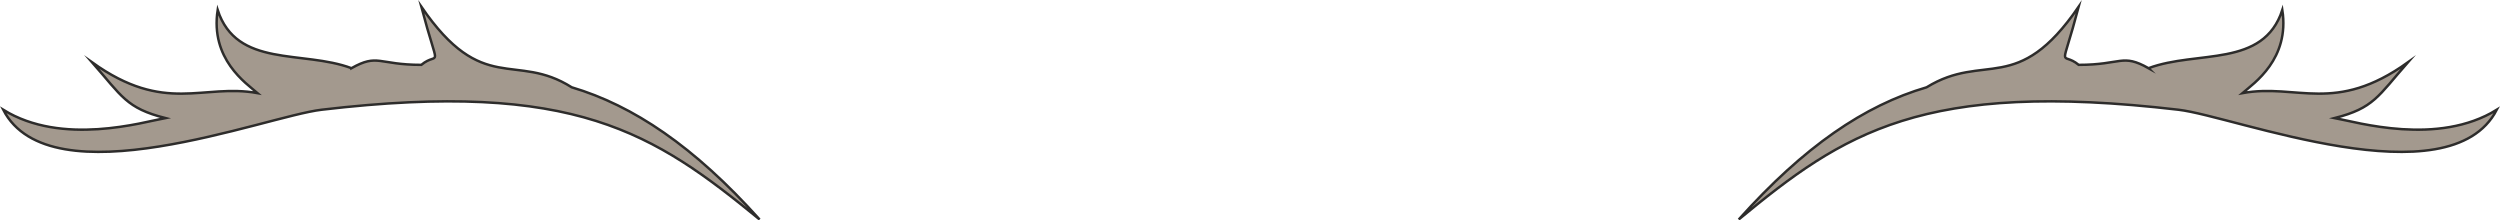
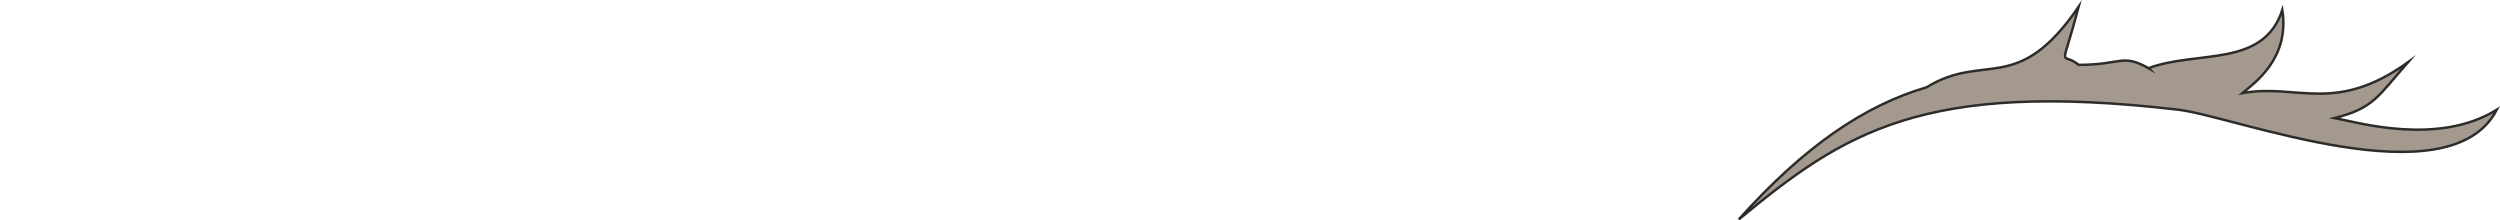
<svg xmlns="http://www.w3.org/2000/svg" height="25.457" viewBox="0 0 216.552 19.093" width="288.736">
-   <path style="fill:#a3998e;stroke:#2d2c2b;stroke-width:.216;stroke-miterlimit:10.433" d="M375.47 417.057c4.248-1.584 9.936 0 11.592-5.04.648 4.248-2.448 6.336-3.456 7.2 4.752-.864 7.992 1.872 14.328-2.664-2.592 2.952-2.952 3.96-6.336 4.824 1.944.36 8.928 2.448 14.04-.72-4.104 7.92-22.68.576-27.576 0-22.176-2.592-29.016 2.016-38.088 9.504 5.688-6.336 10.872-9.864 16.272-11.448 5.04-3.096 7.848.792 13.176-6.984-1.584 5.976-1.584 3.744 0 5.04 3.744 0 3.744-1.008 6.048.288zm-155.664 0c-4.248-1.584-9.936 0-11.592-5.04-.648 4.248 2.448 6.336 3.456 7.2-4.752-.864-7.992 1.872-14.328-2.664 2.592 2.952 2.952 3.96 6.336 4.824-1.944.36-8.928 2.448-14.04-.72 4.104 7.92 22.68.576 27.576 0 21.96-2.592 28.8 2.016 37.944 9.504-5.688-6.336-10.944-9.864-16.272-11.448-4.896-3.096-7.704.792-13.032-6.984 1.584 5.976 1.584 3.744 0 5.04-3.744 0-3.744-1.008-6.048.288z" transform="translate(-189.362 -411.151)" />
+   <path style="fill:#a3998e;stroke:#2d2c2b;stroke-width:.216;stroke-miterlimit:10.433" d="M375.47 417.057c4.248-1.584 9.936 0 11.592-5.04.648 4.248-2.448 6.336-3.456 7.2 4.752-.864 7.992 1.872 14.328-2.664-2.592 2.952-2.952 3.96-6.336 4.824 1.944.36 8.928 2.448 14.04-.72-4.104 7.92-22.68.576-27.576 0-22.176-2.592-29.016 2.016-38.088 9.504 5.688-6.336 10.872-9.864 16.272-11.448 5.04-3.096 7.848.792 13.176-6.984-1.584 5.976-1.584 3.744 0 5.04 3.744 0 3.744-1.008 6.048.288zm-155.664 0z" transform="translate(-189.362 -411.151)" />
</svg>